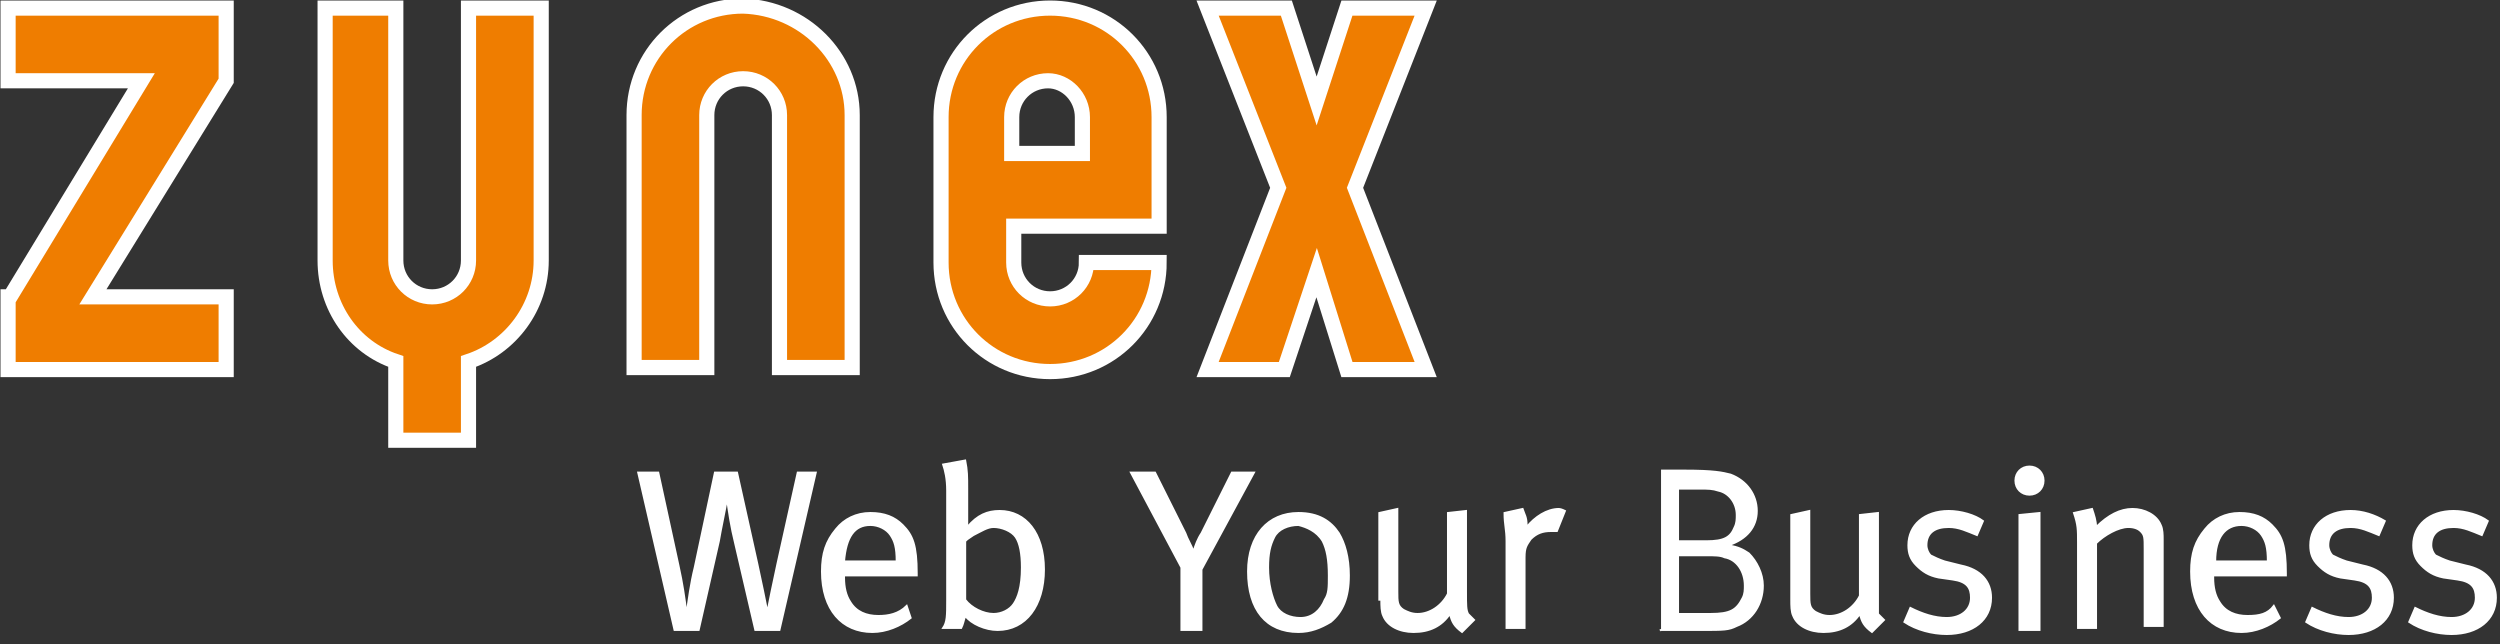
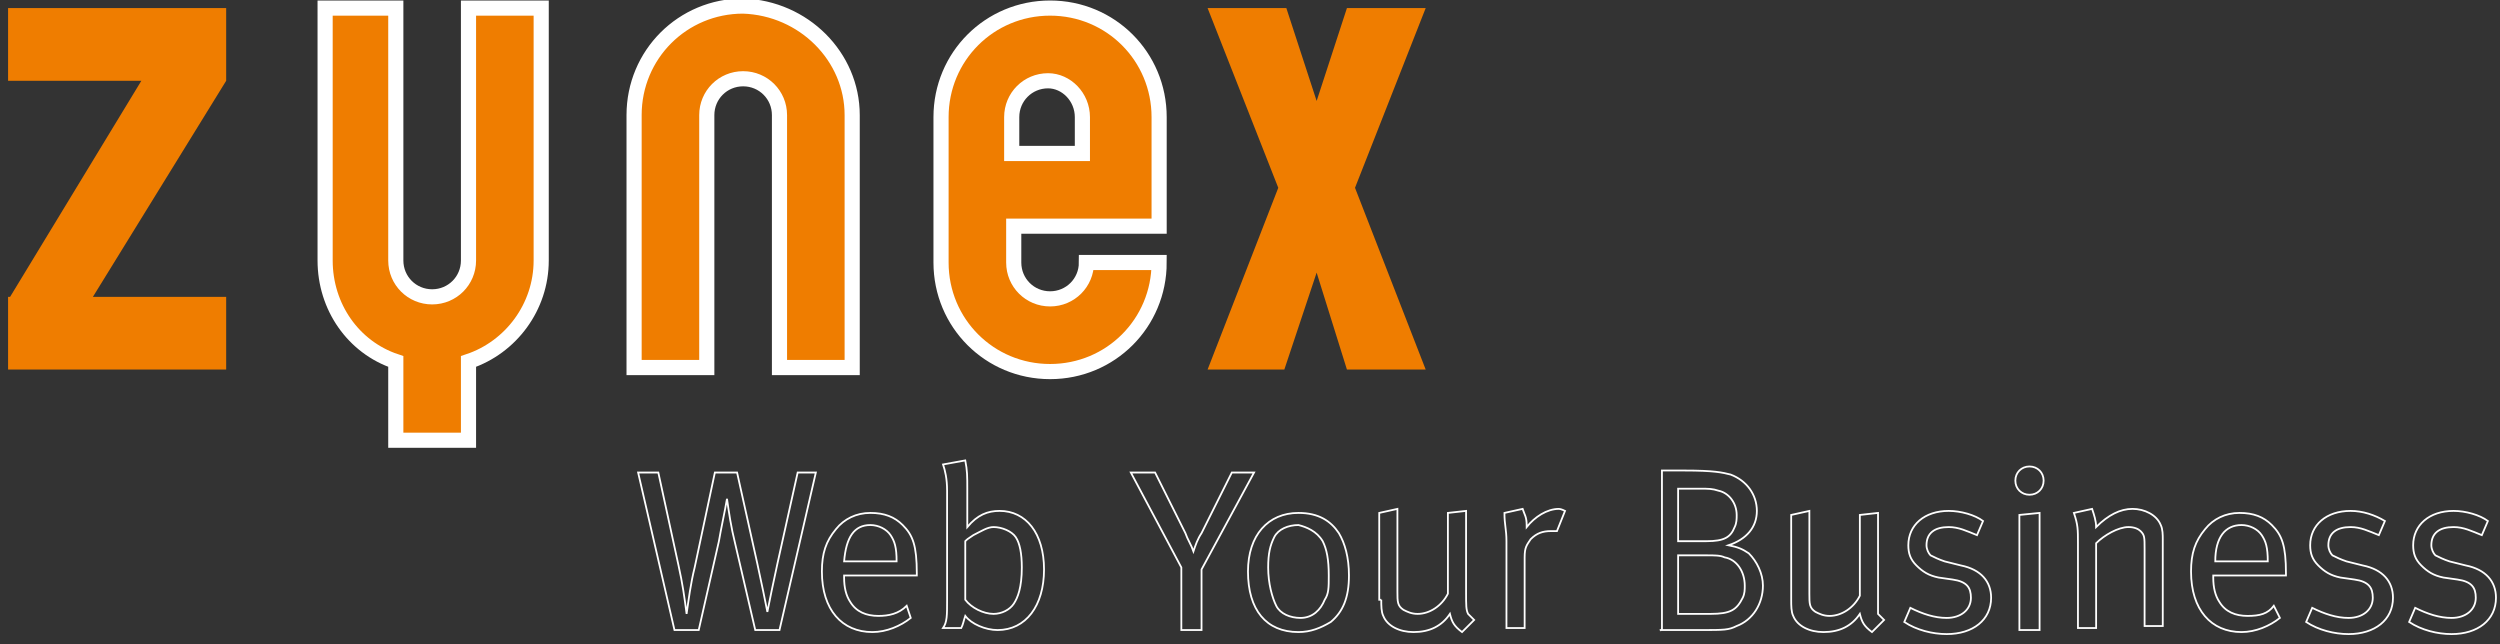
<svg xmlns="http://www.w3.org/2000/svg" version="1.2" baseProfile="tiny" id="Ebene_1" x="0px" y="0px" viewBox="0 0 123.8 31.9" overflow="visible" xml:space="preserve">
  <rect x="0" y="0" width="123.8" height="31.9" fill="#333333" stroke="none" />
  <g>
    <polyline fill="#EF7D00" points="11.2,0.4 11.2,4 4.6,14.7 11.2,14.7 11.2,18.3 0.4,18.3 0.4,14.7 0.5,14.7 7,4 0.4,4 0.4,0.4    11.2,0.4  " />
-     <polygon fill="none" stroke="#FFFFFF" stroke-width="0.75" stroke-miterlimit="3.864" points="11.2,0.4 11.2,4 4.6,14.7    11.2,14.7 11.2,18.3 0.4,18.3 0.4,14.7 0.5,14.7 7,4 0.4,4 0.4,0.4  " />
    <path fill="#EF7D00" d="M23.2,0.4h3.6v12.5c0,2.3-1.5,4.3-3.6,5v3.9h-3.6v-3.9c-2.1-0.7-3.5-2.7-3.5-5V0.4h3.5v12.5   c0,1,0.8,1.8,1.8,1.8s1.8-0.8,1.8-1.8L23.2,0.4" />
    <path fill="none" stroke="#FFFFFF" stroke-width="0.75" stroke-miterlimit="3.864" d="M23.2,0.4h3.6v12.5c0,2.3-1.5,4.3-3.6,5v3.9   h-3.6v-3.9c-2.1-0.7-3.5-2.7-3.5-5V0.4h3.5v12.5c0,1,0.8,1.8,1.8,1.8s1.8-0.8,1.8-1.8L23.2,0.4L23.2,0.4z" />
    <path fill="#EF7D00" d="M42.2,5.7v12.5h-3.6V5.7c0-1-0.8-1.8-1.8-1.8S35,4.7,35,5.7v12.5h-3.6V5.7c0-3,2.4-5.4,5.4-5.4   C39.8,0.4,42.2,2.8,42.2,5.7" />
    <path fill="none" stroke="#FFFFFF" stroke-width="0.75" stroke-miterlimit="3.864" d="M42.2,5.7v12.5h-3.6V5.7   c0-1-0.8-1.8-1.8-1.8S35,4.7,35,5.7v12.5h-3.6V5.7c0-3,2.4-5.4,5.4-5.4C39.8,0.4,42.2,2.8,42.2,5.7L42.2,5.7z" />
    <path fill="#EF7D00" d="M57.4,11.2V5.8c0-3-2.4-5.4-5.4-5.4s-5.4,2.4-5.4,5.4V13c0,3,2.4,5.4,5.4,5.4s5.4-2.4,5.4-5.4h-3.6   c0,1-0.8,1.8-1.8,1.8S50.2,14,50.2,13v-1.8H57.4L57.4,11.2z M53.6,5.8v1.8h-3.5V5.8c0-1,0.8-1.8,1.8-1.8C52.8,4,53.6,4.8,53.6,5.8" />
    <path fill="none" stroke="#FFFFFF" stroke-width="0.75" stroke-miterlimit="3.864" d="M57.4,11.2V5.8c0-3-2.4-5.4-5.4-5.4   s-5.4,2.4-5.4,5.4V13c0,3,2.4,5.4,5.4,5.4s5.4-2.4,5.4-5.4h-3.6c0,1-0.8,1.8-1.8,1.8S50.2,14,50.2,13v-1.8H57.4L57.4,11.2z    M53.6,5.8v1.8h-3.5V5.8c0-1,0.8-1.8,1.8-1.8C52.8,4,53.6,4.8,53.6,5.8L53.6,5.8z" />
    <polyline fill="#EF7D00" points="59.8,18.3 63.3,9.3 59.8,0.4 63.7,0.4 65.2,5 66.7,0.4 70.6,0.4 67.1,9.3 70.6,18.3 66.7,18.3    65.2,13.5 63.6,18.3 59.8,18.3  " />
-     <polygon fill="none" stroke="#FFFFFF" stroke-width="0.75" stroke-miterlimit="3.864" points="59.8,18.3 63.3,9.3 59.8,0.4    63.7,0.4 65.2,5 66.7,0.4 70.6,0.4 67.1,9.3 70.6,18.3 66.7,18.3 65.2,13.5 63.6,18.3  " />
-     <path fill="#FFFFFF" d="M33.4,31.2h1.2l1-4.4c0.1-0.6,0.3-1.5,0.4-2.1c0.1,0.7,0.2,1.4,0.4,2.2l1,4.3h1.2l1.8-7.8h-0.9l-1,4.5   c-0.2,0.9-0.4,1.9-0.5,2.4c-0.1-0.5-0.3-1.5-0.5-2.4l-1-4.5h-1.1l-1,4.7c-0.2,0.8-0.3,1.6-0.4,2.3c-0.1-0.8-0.2-1.5-0.4-2.4l-1-4.6   h-1L33.4,31.2L33.4,31.2z M43.5,30.5c-0.6,0-1.1-0.2-1.4-0.7c-0.2-0.3-0.3-0.7-0.3-1.2v-0.1h3.6v-0.1c0-1.4-0.2-1.9-0.7-2.4   c-0.4-0.4-0.9-0.6-1.6-0.6c-0.7,0-1.3,0.3-1.7,0.8c-0.5,0.6-0.7,1.2-0.7,2.1c0,1.9,1,3,2.5,3c0.7,0,1.4-0.3,1.9-0.7L44.9,30   C44.5,30.4,44,30.5,43.5,30.5L43.5,30.5z M43.1,26c0.4,0,0.8,0.2,1,0.5s0.3,0.6,0.3,1.3h-2.6C41.9,26.6,42.3,26,43.1,26L43.1,26z    M46.7,23c0.1,0.3,0.2,0.7,0.2,1.3v5.4c0,0.8,0,1.1-0.2,1.4h0.9c0.1-0.2,0.1-0.3,0.2-0.6c0.3,0.4,1,0.7,1.6,0.7   c1.4,0,2.3-1.2,2.3-3s-0.9-2.9-2.2-2.9c-0.6,0-1.1,0.2-1.6,0.8c0-0.1,0-0.3,0-0.6v-1.3c0-0.6,0-0.9-0.1-1.4L46.7,23L46.7,23z    M48.2,26.5c0.4-0.2,0.7-0.4,1-0.4c0.4,0,0.9,0.2,1.1,0.5c0.2,0.3,0.3,0.8,0.3,1.5c0,1-0.2,1.5-0.4,1.8s-0.6,0.5-1,0.5   c-0.5,0-1.1-0.3-1.4-0.7v-2.9C47.9,26.7,47.9,26.7,48.2,26.5L48.2,26.5z M58.5,28.1v3.1h1v-3l2.6-4.8H61l-1.5,3   c-0.2,0.3-0.3,0.6-0.4,0.9c-0.1-0.3-0.3-0.6-0.4-0.9l-1.5-3H56L58.5,28.1L58.5,28.1z M61.8,28.3c0,1.9,0.9,3,2.5,3   c0.6,0,1.1-0.2,1.6-0.5c0.6-0.5,0.9-1.2,0.9-2.3c0-0.9-0.2-1.6-0.5-2.1c-0.4-0.6-1-1-2-1C62.8,25.4,61.8,26.5,61.8,28.3L61.8,28.3z    M65.5,26.8c0.2,0.4,0.3,0.9,0.3,1.7c0,0.6,0,0.9-0.2,1.2c-0.2,0.5-0.6,0.9-1.2,0.9c-0.5,0-1-0.2-1.2-0.6s-0.4-1.1-0.4-1.9   c0-0.7,0.1-1.1,0.3-1.5s0.7-0.6,1.2-0.6C64.7,26.1,65.2,26.3,65.5,26.8L65.5,26.8z M68.4,29.7c0,0.3,0,0.6,0.1,0.8   c0.2,0.5,0.8,0.8,1.5,0.8c0.8,0,1.4-0.3,1.8-0.9c0.1,0.4,0.2,0.6,0.6,0.9l0.6-0.6c-0.1-0.1-0.2-0.2-0.3-0.3   c-0.1-0.2-0.1-0.4-0.1-1.1v-4l-0.9,0.1v4c-0.3,0.6-0.9,1-1.5,1c-0.3,0-0.5-0.1-0.7-0.2c-0.3-0.2-0.3-0.4-0.3-0.9v-4.1l-0.9,0.2v4.3   H68.4z M74.6,26.8v4.3h0.9v-3.5c0-0.5,0.1-0.6,0.3-0.9c0.3-0.3,0.6-0.4,1-0.4c0.1,0,0.1,0,0.3,0l0.4-1c0,0-0.2-0.1-0.3-0.1   c-0.6,0-1.2,0.4-1.6,0.9V26c0-0.4-0.1-0.5-0.2-0.8l-0.9,0.2C74.5,26,74.6,26.2,74.6,26.8L74.6,26.8z M82.2,31.2h2   c1.2,0,1.4,0,1.8-0.2c0.8-0.3,1.3-1.1,1.3-2c0-0.6-0.3-1.2-0.7-1.6c-0.3-0.2-0.5-0.3-1-0.4c0.9-0.3,1.4-0.9,1.4-1.7   c0-0.8-0.5-1.5-1.3-1.8c-0.4-0.1-0.8-0.2-2.3-0.2h-1.1v7.9C82.3,31.2,82.2,31.2,82.2,31.2z M84.2,24.2c0.4,0,0.6,0,0.9,0.1   c0.5,0.1,0.9,0.6,0.9,1.2c0,0.2,0,0.4-0.1,0.6c-0.2,0.5-0.5,0.7-1.4,0.7h-1.4v-2.6L84.2,24.2L84.2,24.2z M84.5,27.5   c0.4,0,0.7,0,0.9,0.1c0.6,0.1,1,0.7,1,1.4c0,0.2,0,0.4-0.1,0.6c-0.3,0.6-0.6,0.8-1.6,0.8h-1.6v-2.9H84.5L84.5,27.5z M88.7,29.7   c0,0.3,0,0.6,0.1,0.8c0.2,0.5,0.8,0.8,1.5,0.8c0.8,0,1.4-0.3,1.8-0.9c0.1,0.4,0.2,0.6,0.6,0.9l0.6-0.6c-0.1-0.1-0.2-0.2-0.3-0.3   c0-0.1,0-0.3,0-1v-4l-0.9,0.1v4c-0.3,0.6-0.9,1-1.5,1c-0.3,0-0.5-0.1-0.7-0.2c-0.3-0.2-0.3-0.4-0.3-0.9v-4.1l-0.9,0.2L88.7,29.7   L88.7,29.7z M96.5,25.3c-1.2,0-2,0.7-2,1.7c0,0.4,0.1,0.7,0.4,1s0.6,0.5,1.1,0.6l0.7,0.1c0.7,0.1,0.9,0.4,0.9,0.9   c0,0.6-0.5,1-1.2,1c-0.6,0-1.2-0.2-1.8-0.5l-0.3,0.7c0.6,0.4,1.4,0.6,2.1,0.6c1.3,0,2.2-0.7,2.2-1.8c0-0.8-0.5-1.4-1.5-1.6   l-0.8-0.2c-0.3-0.1-0.5-0.2-0.7-0.3c-0.1-0.1-0.2-0.3-0.2-0.5c0-0.6,0.4-0.9,1.1-0.9c0.5,0,0.9,0.2,1.4,0.4l0.3-0.7   C97.8,25.5,97.1,25.3,96.5,25.3L96.5,25.3z M100,31.2h1v-5.8l-1,0.1V31.2L100,31.2z M99.8,23.8c0,0.4,0.3,0.7,0.7,0.7   c0.4,0,0.7-0.3,0.7-0.7c0-0.4-0.3-0.7-0.7-0.7C100.1,23.1,99.8,23.4,99.8,23.8L99.8,23.8z M102.9,26.9v4.2h0.9v-4.2   c0.4-0.4,1.1-0.8,1.6-0.8c0.3,0,0.5,0.1,0.6,0.2c0.2,0.2,0.2,0.3,0.2,0.9V31h0.9v-4.3c0-0.2,0-0.5-0.1-0.7   c-0.2-0.5-0.8-0.8-1.4-0.8s-1.2,0.3-1.8,0.9c0-0.3-0.1-0.6-0.2-0.9l-0.9,0.2C102.9,26,102.9,26.2,102.9,26.9L102.9,26.9z    M111.3,30.5c-0.6,0-1.1-0.2-1.4-0.7c-0.2-0.3-0.3-0.7-0.3-1.2v-0.1h3.6v-0.1c0-1.4-0.2-1.9-0.7-2.4c-0.4-0.4-0.9-0.6-1.6-0.6   s-1.3,0.3-1.7,0.8c-0.5,0.6-0.7,1.2-0.7,2.1c0,1.9,1,3,2.5,3c0.7,0,1.4-0.3,1.9-0.7l-0.3-0.6C112.3,30.4,111.9,30.5,111.3,30.5   L111.3,30.5z M111,26c0.4,0,0.8,0.2,1,0.5s0.3,0.6,0.3,1.3h-2.6C109.7,26.6,110.2,26,111,26L111,26z M116.4,25.3   c-1.2,0-2,0.7-2,1.7c0,0.4,0.1,0.7,0.4,1s0.6,0.5,1.1,0.6l0.7,0.1c0.7,0.1,0.9,0.4,0.9,0.9c0,0.6-0.5,1-1.2,1   c-0.6,0-1.2-0.2-1.8-0.5l-0.3,0.7c0.6,0.4,1.4,0.6,2.1,0.6c1.3,0,2.2-0.7,2.2-1.8c0-0.8-0.5-1.4-1.5-1.6l-0.8-0.2   c-0.3-0.1-0.5-0.2-0.7-0.3c-0.1-0.1-0.2-0.3-0.2-0.5c0-0.6,0.4-0.9,1.1-0.9c0.5,0,0.9,0.2,1.4,0.4l0.3-0.7   C117.6,25.5,117,25.3,116.4,25.3L116.4,25.3z M121.5,25.3c-1.2,0-2,0.7-2,1.7c0,0.4,0.1,0.7,0.4,1s0.6,0.5,1.1,0.6l0.7,0.1   c0.7,0.1,0.9,0.4,0.9,0.9c0,0.6-0.5,1-1.2,1c-0.6,0-1.2-0.2-1.8-0.5l-0.3,0.7c0.6,0.4,1.4,0.6,2.1,0.6c1.3,0,2.2-0.7,2.2-1.8   c0-0.8-0.5-1.4-1.5-1.6l-0.8-0.2c-0.3-0.1-0.5-0.2-0.7-0.3c-0.1-0.1-0.2-0.3-0.2-0.5c0-0.6,0.4-0.9,1.1-0.9c0.5,0,0.9,0.2,1.4,0.4   l0.3-0.7C122.8,25.5,122.1,25.3,121.5,25.3" />
-     <path fill="none" stroke="#FFFFFF" stroke-width="8.985160e-02" d="M33.4,31.2h1.2l1-4.4c0.1-0.6,0.3-1.5,0.4-2.1   c0.1,0.7,0.2,1.4,0.4,2.2l1,4.3h1.2l1.8-7.8h-0.9l-1,4.5c-0.2,0.9-0.4,1.9-0.5,2.4c-0.1-0.5-0.3-1.5-0.5-2.4l-1-4.5h-1.1l-1,4.7   c-0.2,0.8-0.3,1.6-0.4,2.3c-0.1-0.8-0.2-1.5-0.4-2.4l-1-4.6h-1L33.4,31.2L33.4,31.2z M43.5,30.5c-0.6,0-1.1-0.2-1.4-0.7   c-0.2-0.3-0.3-0.7-0.3-1.2v-0.1h3.6v-0.1c0-1.4-0.2-1.9-0.7-2.4c-0.4-0.4-0.9-0.6-1.6-0.6c-0.7,0-1.3,0.3-1.7,0.8   c-0.5,0.6-0.7,1.2-0.7,2.1c0,1.9,1,3,2.5,3c0.7,0,1.4-0.3,1.9-0.7L44.9,30C44.5,30.4,44,30.5,43.5,30.5L43.5,30.5z M43.1,26   c0.4,0,0.8,0.2,1,0.5s0.3,0.6,0.3,1.3h-2.6C41.9,26.6,42.3,26,43.1,26L43.1,26z M46.7,23c0.1,0.3,0.2,0.7,0.2,1.3v5.4   c0,0.8,0,1.1-0.2,1.4h0.9c0.1-0.2,0.1-0.3,0.2-0.6c0.3,0.4,1,0.7,1.6,0.7c1.4,0,2.3-1.2,2.3-3s-0.9-2.9-2.2-2.9   c-0.6,0-1.1,0.2-1.6,0.8c0-0.1,0-0.3,0-0.6v-1.3c0-0.6,0-0.9-0.1-1.4L46.7,23L46.7,23z M48.2,26.5c0.4-0.2,0.7-0.4,1-0.4   c0.4,0,0.9,0.2,1.1,0.5c0.2,0.3,0.3,0.8,0.3,1.5c0,1-0.2,1.5-0.4,1.8s-0.6,0.5-1,0.5c-0.5,0-1.1-0.3-1.4-0.7v-2.9   C47.9,26.7,47.9,26.7,48.2,26.5L48.2,26.5z M58.5,28.1v3.1h1v-3l2.6-4.8H61l-1.5,3c-0.2,0.3-0.3,0.6-0.4,0.9   c-0.1-0.3-0.3-0.6-0.4-0.9l-1.5-3H56L58.5,28.1L58.5,28.1z M61.8,28.3c0,1.9,0.9,3,2.5,3c0.6,0,1.1-0.2,1.6-0.5   c0.6-0.5,0.9-1.2,0.9-2.3c0-0.9-0.2-1.6-0.5-2.1c-0.4-0.6-1-1-2-1C62.8,25.4,61.8,26.5,61.8,28.3L61.8,28.3z M65.5,26.8   c0.2,0.4,0.3,0.9,0.3,1.7c0,0.6,0,0.9-0.2,1.2c-0.2,0.5-0.6,0.9-1.2,0.9c-0.5,0-1-0.2-1.2-0.6s-0.4-1.1-0.4-1.9   c0-0.7,0.1-1.1,0.3-1.5s0.7-0.6,1.2-0.6C64.7,26.1,65.2,26.3,65.5,26.8L65.5,26.8z M68.4,29.7c0,0.3,0,0.6,0.1,0.8   c0.2,0.5,0.8,0.8,1.5,0.8c0.8,0,1.4-0.3,1.8-0.9c0.1,0.4,0.2,0.6,0.6,0.9l0.6-0.6c-0.1-0.1-0.2-0.2-0.3-0.3   c-0.1-0.2-0.1-0.4-0.1-1.1v-4l-0.9,0.1v4c-0.3,0.6-0.9,1-1.5,1c-0.3,0-0.5-0.1-0.7-0.2c-0.3-0.2-0.3-0.4-0.3-0.9v-4.1l-0.9,0.2v4.3   H68.4z M74.6,26.8v4.3h0.9v-3.5c0-0.5,0.1-0.6,0.3-0.9c0.3-0.3,0.6-0.4,1-0.4c0.1,0,0.1,0,0.3,0l0.4-1c0,0-0.2-0.1-0.3-0.1   c-0.6,0-1.2,0.4-1.6,0.9V26c0-0.4-0.1-0.5-0.2-0.8l-0.9,0.2C74.5,26,74.6,26.2,74.6,26.8L74.6,26.8z M82.2,31.2h2   c1.2,0,1.4,0,1.8-0.2c0.8-0.3,1.3-1.1,1.3-2c0-0.6-0.3-1.2-0.7-1.6c-0.3-0.2-0.5-0.3-1-0.4c0.9-0.3,1.4-0.9,1.4-1.7   c0-0.8-0.5-1.5-1.3-1.8c-0.4-0.1-0.8-0.2-2.3-0.2h-1.1v7.9C82.3,31.2,82.2,31.2,82.2,31.2z M84.2,24.2c0.4,0,0.6,0,0.9,0.1   c0.5,0.1,0.9,0.6,0.9,1.2c0,0.2,0,0.4-0.1,0.6c-0.2,0.5-0.5,0.7-1.4,0.7h-1.4v-2.6L84.2,24.2L84.2,24.2z M84.5,27.5   c0.4,0,0.7,0,0.9,0.1c0.6,0.1,1,0.7,1,1.4c0,0.2,0,0.4-0.1,0.6c-0.3,0.6-0.6,0.8-1.6,0.8h-1.6v-2.9H84.5L84.5,27.5z M88.7,29.7   c0,0.3,0,0.6,0.1,0.8c0.2,0.5,0.8,0.8,1.5,0.8c0.8,0,1.4-0.3,1.8-0.9c0.1,0.4,0.2,0.6,0.6,0.9l0.6-0.6c-0.1-0.1-0.2-0.2-0.3-0.3   c0-0.1,0-0.3,0-1v-4l-0.9,0.1v4c-0.3,0.6-0.9,1-1.5,1c-0.3,0-0.5-0.1-0.7-0.2c-0.3-0.2-0.3-0.4-0.3-0.9v-4.1l-0.9,0.2L88.7,29.7   L88.7,29.7z M96.5,25.3c-1.2,0-2,0.7-2,1.7c0,0.4,0.1,0.7,0.4,1s0.6,0.5,1.1,0.6l0.7,0.1c0.7,0.1,0.9,0.4,0.9,0.9   c0,0.6-0.5,1-1.2,1c-0.6,0-1.2-0.2-1.8-0.5l-0.3,0.7c0.6,0.4,1.4,0.6,2.1,0.6c1.3,0,2.2-0.7,2.2-1.8c0-0.8-0.5-1.4-1.5-1.6   l-0.8-0.2c-0.3-0.1-0.5-0.2-0.7-0.3c-0.1-0.1-0.2-0.3-0.2-0.5c0-0.6,0.4-0.9,1.1-0.9c0.5,0,0.9,0.2,1.4,0.4l0.3-0.7   C97.8,25.5,97.1,25.3,96.5,25.3L96.5,25.3z M100,31.2h1v-5.8l-1,0.1V31.2L100,31.2z M99.8,23.8c0,0.4,0.3,0.7,0.7,0.7   c0.4,0,0.7-0.3,0.7-0.7c0-0.4-0.3-0.7-0.7-0.7C100.1,23.1,99.8,23.4,99.8,23.8L99.8,23.8z M102.9,26.9v4.2h0.9v-4.2   c0.4-0.4,1.1-0.8,1.6-0.8c0.3,0,0.5,0.1,0.6,0.2c0.2,0.2,0.2,0.3,0.2,0.9V31h0.9v-4.3c0-0.2,0-0.5-0.1-0.7   c-0.2-0.5-0.8-0.8-1.4-0.8s-1.2,0.3-1.8,0.9c0-0.3-0.1-0.6-0.2-0.9l-0.9,0.2C102.9,26,102.9,26.2,102.9,26.9L102.9,26.9z    M111.3,30.5c-0.6,0-1.1-0.2-1.4-0.7c-0.2-0.3-0.3-0.7-0.3-1.2v-0.1h3.6v-0.1c0-1.4-0.2-1.9-0.7-2.4c-0.4-0.4-0.9-0.6-1.6-0.6   s-1.3,0.3-1.7,0.8c-0.5,0.6-0.7,1.2-0.7,2.1c0,1.9,1,3,2.5,3c0.7,0,1.4-0.3,1.9-0.7l-0.3-0.6C112.3,30.4,111.9,30.5,111.3,30.5   L111.3,30.5z M111,26c0.4,0,0.8,0.2,1,0.5s0.3,0.6,0.3,1.3h-2.6C109.7,26.6,110.2,26,111,26L111,26z M116.4,25.3   c-1.2,0-2,0.7-2,1.7c0,0.4,0.1,0.7,0.4,1s0.6,0.5,1.1,0.6l0.7,0.1c0.7,0.1,0.9,0.4,0.9,0.9c0,0.6-0.5,1-1.2,1   c-0.6,0-1.2-0.2-1.8-0.5l-0.3,0.7c0.6,0.4,1.4,0.6,2.1,0.6c1.3,0,2.2-0.7,2.2-1.8c0-0.8-0.5-1.4-1.5-1.6l-0.8-0.2   c-0.3-0.1-0.5-0.2-0.7-0.3c-0.1-0.1-0.2-0.3-0.2-0.5c0-0.6,0.4-0.9,1.1-0.9c0.5,0,0.9,0.2,1.4,0.4l0.3-0.7   C117.6,25.5,117,25.3,116.4,25.3L116.4,25.3z M121.5,25.3c-1.2,0-2,0.7-2,1.7c0,0.4,0.1,0.7,0.4,1s0.6,0.5,1.1,0.6l0.7,0.1   c0.7,0.1,0.9,0.4,0.9,0.9c0,0.6-0.5,1-1.2,1c-0.6,0-1.2-0.2-1.8-0.5l-0.3,0.7c0.6,0.4,1.4,0.6,2.1,0.6c1.3,0,2.2-0.7,2.2-1.8   c0-0.8-0.5-1.4-1.5-1.6l-0.8-0.2c-0.3-0.1-0.5-0.2-0.7-0.3c-0.1-0.1-0.2-0.3-0.2-0.5c0-0.6,0.4-0.9,1.1-0.9c0.5,0,0.9,0.2,1.4,0.4   l0.3-0.7C122.8,25.5,122.1,25.3,121.5,25.3L121.5,25.3z" />
+     <path fill="none" stroke="#FFFFFF" stroke-width="8.985160e-02" d="M33.4,31.2h1.2l1-4.4c0.1-0.6,0.3-1.5,0.4-2.1   c0.1,0.7,0.2,1.4,0.4,2.2l1,4.3h1.2l1.8-7.8h-0.9l-1,4.5c-0.2,0.9-0.4,1.9-0.5,2.4c-0.1-0.5-0.3-1.5-0.5-2.4l-1-4.5h-1.1l-1,4.7   c-0.2,0.8-0.3,1.6-0.4,2.3c-0.1-0.8-0.2-1.5-0.4-2.4l-1-4.6h-1L33.4,31.2L33.4,31.2z M43.5,30.5c-0.6,0-1.1-0.2-1.4-0.7   c-0.2-0.3-0.3-0.7-0.3-1.2v-0.1h3.6v-0.1c0-1.4-0.2-1.9-0.7-2.4c-0.4-0.4-0.9-0.6-1.6-0.6c-0.7,0-1.3,0.3-1.7,0.8   c-0.5,0.6-0.7,1.2-0.7,2.1c0,1.9,1,3,2.5,3c0.7,0,1.4-0.3,1.9-0.7L44.9,30C44.5,30.4,44,30.5,43.5,30.5L43.5,30.5z M43.1,26   c0.4,0,0.8,0.2,1,0.5s0.3,0.6,0.3,1.3h-2.6C41.9,26.6,42.3,26,43.1,26L43.1,26z M46.7,23c0.1,0.3,0.2,0.7,0.2,1.3v5.4   c0,0.8,0,1.1-0.2,1.4h0.9c0.1-0.2,0.1-0.3,0.2-0.6c0.3,0.4,1,0.7,1.6,0.7c1.4,0,2.3-1.2,2.3-3s-0.9-2.9-2.2-2.9   c-0.6,0-1.1,0.2-1.6,0.8c0-0.1,0-0.3,0-0.6v-1.3c0-0.6,0-0.9-0.1-1.4L46.7,23L46.7,23z M48.2,26.5c0.4-0.2,0.7-0.4,1-0.4   c0.4,0,0.9,0.2,1.1,0.5c0.2,0.3,0.3,0.8,0.3,1.5c0,1-0.2,1.5-0.4,1.8s-0.6,0.5-1,0.5c-0.5,0-1.1-0.3-1.4-0.7v-2.9   C47.9,26.7,47.9,26.7,48.2,26.5L48.2,26.5z M58.5,28.1v3.1h1v-3l2.6-4.8H61l-1.5,3c-0.2,0.3-0.3,0.6-0.4,0.9   c-0.1-0.3-0.3-0.6-0.4-0.9l-1.5-3H56L58.5,28.1L58.5,28.1z M61.8,28.3c0,1.9,0.9,3,2.5,3c0.6,0,1.1-0.2,1.6-0.5   c0.6-0.5,0.9-1.2,0.9-2.3c0-0.9-0.2-1.6-0.5-2.1c-0.4-0.6-1-1-2-1C62.8,25.4,61.8,26.5,61.8,28.3L61.8,28.3z M65.5,26.8   c0.2,0.4,0.3,0.9,0.3,1.7c0,0.6,0,0.9-0.2,1.2c-0.2,0.5-0.6,0.9-1.2,0.9c-0.5,0-1-0.2-1.2-0.6s-0.4-1.1-0.4-1.9   c0-0.7,0.1-1.1,0.3-1.5s0.7-0.6,1.2-0.6C64.7,26.1,65.2,26.3,65.5,26.8L65.5,26.8z M68.4,29.7c0,0.3,0,0.6,0.1,0.8   c0.2,0.5,0.8,0.8,1.5,0.8c0.8,0,1.4-0.3,1.8-0.9c0.1,0.4,0.2,0.6,0.6,0.9l0.6-0.6c-0.1-0.1-0.2-0.2-0.3-0.3   c-0.1-0.2-0.1-0.4-0.1-1.1v-4l-0.9,0.1v4c-0.3,0.6-0.9,1-1.5,1c-0.3,0-0.5-0.1-0.7-0.2c-0.3-0.2-0.3-0.4-0.3-0.9v-4.1l-0.9,0.2v4.3   H68.4M74.6,26.8v4.3h0.9v-3.5c0-0.5,0.1-0.6,0.3-0.9c0.3-0.3,0.6-0.4,1-0.4c0.1,0,0.1,0,0.3,0l0.4-1c0,0-0.2-0.1-0.3-0.1   c-0.6,0-1.2,0.4-1.6,0.9V26c0-0.4-0.1-0.5-0.2-0.8l-0.9,0.2C74.5,26,74.6,26.2,74.6,26.8L74.6,26.8z M82.2,31.2h2   c1.2,0,1.4,0,1.8-0.2c0.8-0.3,1.3-1.1,1.3-2c0-0.6-0.3-1.2-0.7-1.6c-0.3-0.2-0.5-0.3-1-0.4c0.9-0.3,1.4-0.9,1.4-1.7   c0-0.8-0.5-1.5-1.3-1.8c-0.4-0.1-0.8-0.2-2.3-0.2h-1.1v7.9C82.3,31.2,82.2,31.2,82.2,31.2z M84.2,24.2c0.4,0,0.6,0,0.9,0.1   c0.5,0.1,0.9,0.6,0.9,1.2c0,0.2,0,0.4-0.1,0.6c-0.2,0.5-0.5,0.7-1.4,0.7h-1.4v-2.6L84.2,24.2L84.2,24.2z M84.5,27.5   c0.4,0,0.7,0,0.9,0.1c0.6,0.1,1,0.7,1,1.4c0,0.2,0,0.4-0.1,0.6c-0.3,0.6-0.6,0.8-1.6,0.8h-1.6v-2.9H84.5L84.5,27.5z M88.7,29.7   c0,0.3,0,0.6,0.1,0.8c0.2,0.5,0.8,0.8,1.5,0.8c0.8,0,1.4-0.3,1.8-0.9c0.1,0.4,0.2,0.6,0.6,0.9l0.6-0.6c-0.1-0.1-0.2-0.2-0.3-0.3   c0-0.1,0-0.3,0-1v-4l-0.9,0.1v4c-0.3,0.6-0.9,1-1.5,1c-0.3,0-0.5-0.1-0.7-0.2c-0.3-0.2-0.3-0.4-0.3-0.9v-4.1l-0.9,0.2L88.7,29.7   L88.7,29.7z M96.5,25.3c-1.2,0-2,0.7-2,1.7c0,0.4,0.1,0.7,0.4,1s0.6,0.5,1.1,0.6l0.7,0.1c0.7,0.1,0.9,0.4,0.9,0.9   c0,0.6-0.5,1-1.2,1c-0.6,0-1.2-0.2-1.8-0.5l-0.3,0.7c0.6,0.4,1.4,0.6,2.1,0.6c1.3,0,2.2-0.7,2.2-1.8c0-0.8-0.5-1.4-1.5-1.6   l-0.8-0.2c-0.3-0.1-0.5-0.2-0.7-0.3c-0.1-0.1-0.2-0.3-0.2-0.5c0-0.6,0.4-0.9,1.1-0.9c0.5,0,0.9,0.2,1.4,0.4l0.3-0.7   C97.8,25.5,97.1,25.3,96.5,25.3L96.5,25.3z M100,31.2h1v-5.8l-1,0.1V31.2L100,31.2z M99.8,23.8c0,0.4,0.3,0.7,0.7,0.7   c0.4,0,0.7-0.3,0.7-0.7c0-0.4-0.3-0.7-0.7-0.7C100.1,23.1,99.8,23.4,99.8,23.8L99.8,23.8z M102.9,26.9v4.2h0.9v-4.2   c0.4-0.4,1.1-0.8,1.6-0.8c0.3,0,0.5,0.1,0.6,0.2c0.2,0.2,0.2,0.3,0.2,0.9V31h0.9v-4.3c0-0.2,0-0.5-0.1-0.7   c-0.2-0.5-0.8-0.8-1.4-0.8s-1.2,0.3-1.8,0.9c0-0.3-0.1-0.6-0.2-0.9l-0.9,0.2C102.9,26,102.9,26.2,102.9,26.9L102.9,26.9z    M111.3,30.5c-0.6,0-1.1-0.2-1.4-0.7c-0.2-0.3-0.3-0.7-0.3-1.2v-0.1h3.6v-0.1c0-1.4-0.2-1.9-0.7-2.4c-0.4-0.4-0.9-0.6-1.6-0.6   s-1.3,0.3-1.7,0.8c-0.5,0.6-0.7,1.2-0.7,2.1c0,1.9,1,3,2.5,3c0.7,0,1.4-0.3,1.9-0.7l-0.3-0.6C112.3,30.4,111.9,30.5,111.3,30.5   L111.3,30.5z M111,26c0.4,0,0.8,0.2,1,0.5s0.3,0.6,0.3,1.3h-2.6C109.7,26.6,110.2,26,111,26L111,26z M116.4,25.3   c-1.2,0-2,0.7-2,1.7c0,0.4,0.1,0.7,0.4,1s0.6,0.5,1.1,0.6l0.7,0.1c0.7,0.1,0.9,0.4,0.9,0.9c0,0.6-0.5,1-1.2,1   c-0.6,0-1.2-0.2-1.8-0.5l-0.3,0.7c0.6,0.4,1.4,0.6,2.1,0.6c1.3,0,2.2-0.7,2.2-1.8c0-0.8-0.5-1.4-1.5-1.6l-0.8-0.2   c-0.3-0.1-0.5-0.2-0.7-0.3c-0.1-0.1-0.2-0.3-0.2-0.5c0-0.6,0.4-0.9,1.1-0.9c0.5,0,0.9,0.2,1.4,0.4l0.3-0.7   C117.6,25.5,117,25.3,116.4,25.3L116.4,25.3z M121.5,25.3c-1.2,0-2,0.7-2,1.7c0,0.4,0.1,0.7,0.4,1s0.6,0.5,1.1,0.6l0.7,0.1   c0.7,0.1,0.9,0.4,0.9,0.9c0,0.6-0.5,1-1.2,1c-0.6,0-1.2-0.2-1.8-0.5l-0.3,0.7c0.6,0.4,1.4,0.6,2.1,0.6c1.3,0,2.2-0.7,2.2-1.8   c0-0.8-0.5-1.4-1.5-1.6l-0.8-0.2c-0.3-0.1-0.5-0.2-0.7-0.3c-0.1-0.1-0.2-0.3-0.2-0.5c0-0.6,0.4-0.9,1.1-0.9c0.5,0,0.9,0.2,1.4,0.4   l0.3-0.7C122.8,25.5,122.1,25.3,121.5,25.3L121.5,25.3z" />
  </g>
</svg>